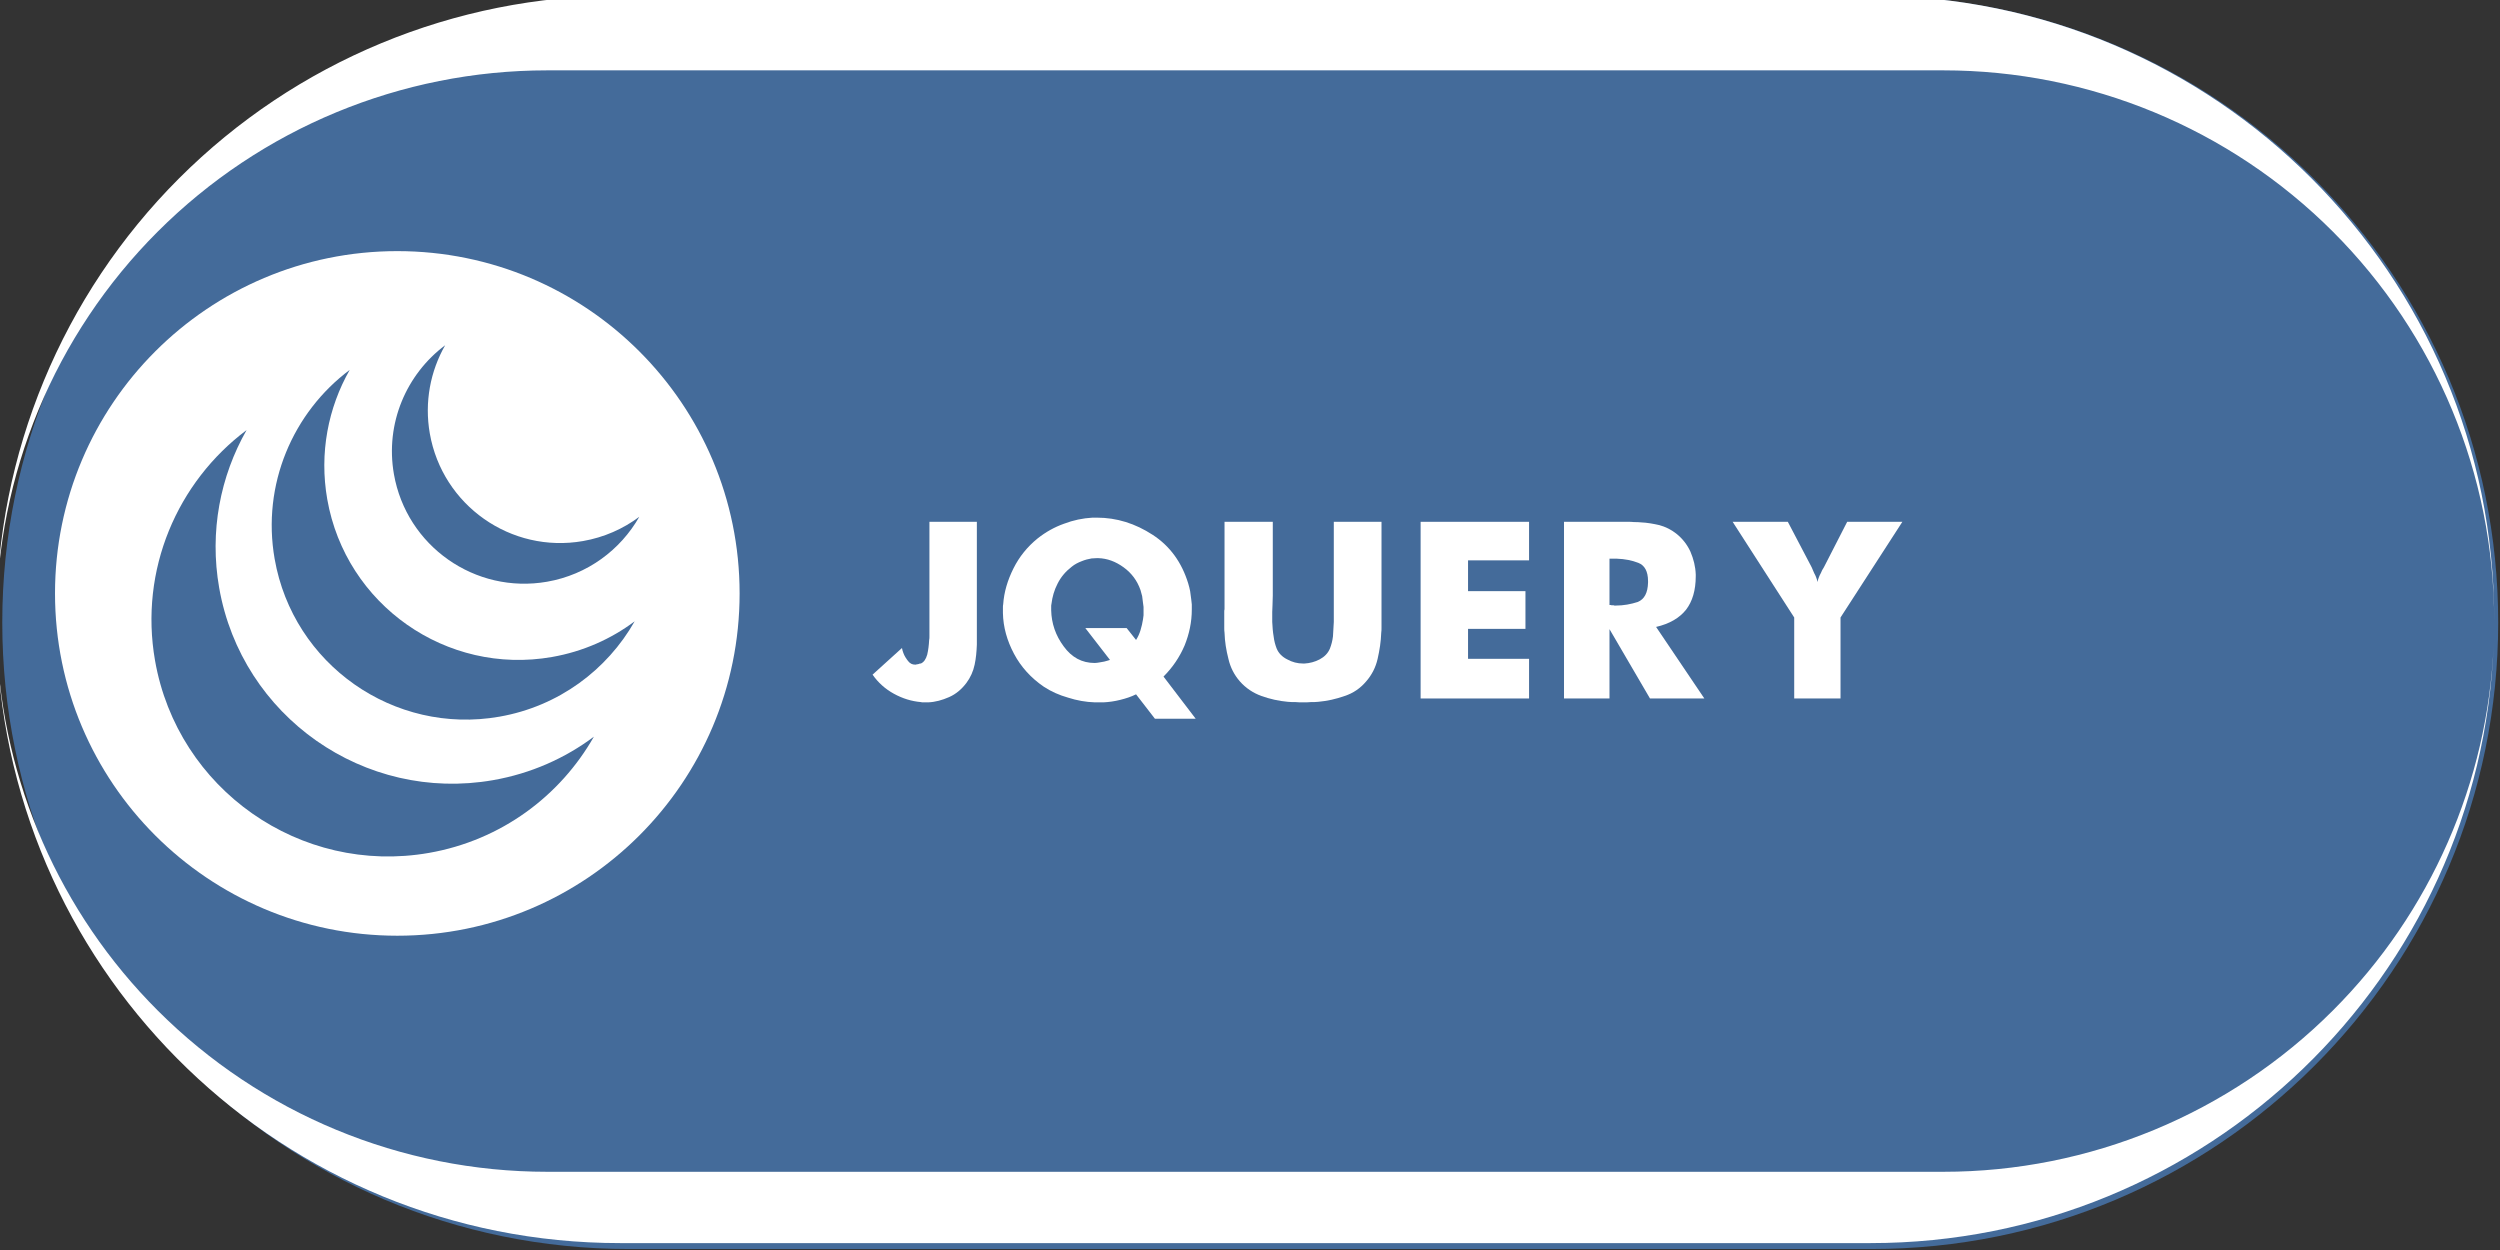
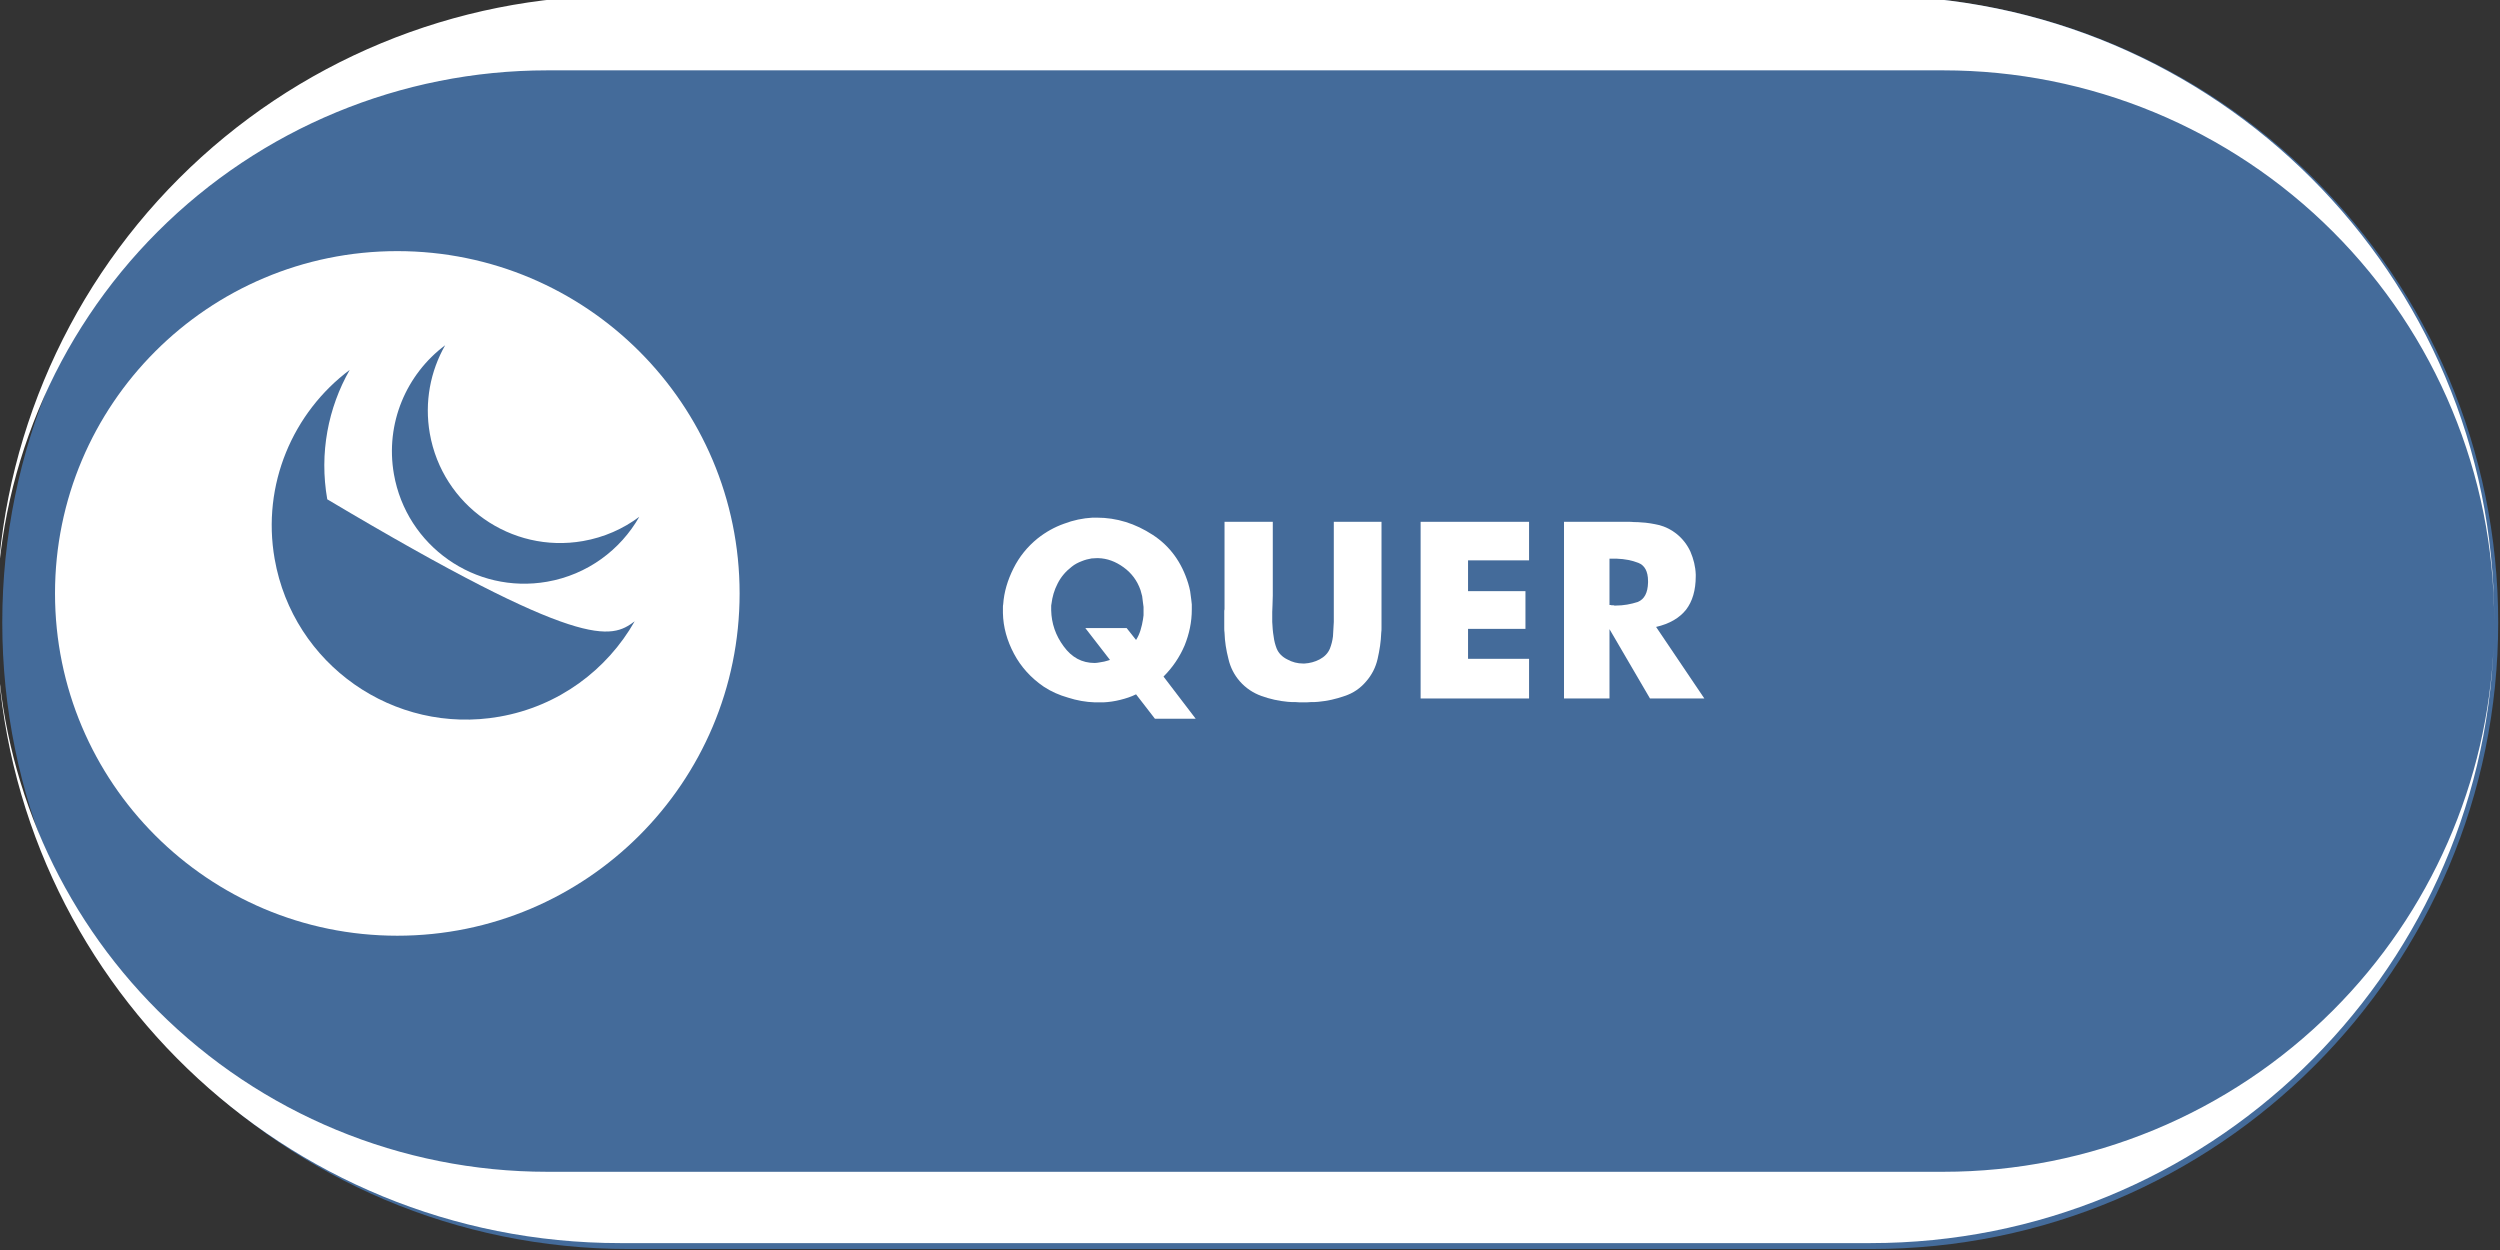
<svg xmlns="http://www.w3.org/2000/svg" width="100%" height="100%" viewBox="0 0 1800 900" version="1.1" xml:space="preserve" style="fill-rule:evenodd;clip-rule:evenodd;stroke-linejoin:round;stroke-miterlimit:2;">
  <rect x="0" y="0" width="1800" height="900" fill="#333333" stroke="none" />
  <path d="M1798.7,448.195C1798.7,199.059 1596.74,-2.905 1347.6,-2.905L452.738,-2.905C203.603,-2.905 1.638,199.059 1.638,448.195L1.638,448.195C1.638,697.331 203.603,899.295 452.738,899.295L1347.6,899.295C1596.74,899.295 1798.7,697.331 1798.7,448.195L1798.7,448.195Z" style="fill:rgb(68,107,154);" />
  <g transform="matrix(1,0,0,1,-268.46,11.736)">
    <circle cx="554.523" cy="415.526" r="246.455" style="fill:white;" />
  </g>
  <path d="M-2.251,463.758C1.896,562.891 43.097,657.108 113.539,727.55C187.9,801.911 288.755,843.687 393.917,843.687L1399.3,843.687C1504.46,843.687 1605.32,801.911 1679.68,727.55C1750.12,657.108 1791.32,562.891 1795.47,463.758C1786.13,703.506 1588.8,895.032 1346.73,895.032L446.485,895.032C204.416,895.032 7.08,703.506 -2.251,463.758ZM-2.597,446.553C-2.431,341.605 39.326,241.004 113.539,166.792C187.9,92.431 288.755,50.655 393.917,50.655L1399.3,50.655C1504.46,50.655 1605.32,92.431 1679.68,166.792C1753.89,241.004 1795.65,341.605 1795.81,446.553L1795.81,445.948C1795.81,197.927 1594.75,-3.135 1346.73,-3.135L446.485,-3.135C327.381,-3.135 213.155,44.179 128.936,128.399C44.716,212.618 -2.598,326.844 -2.598,445.948L-2.597,446.553Z" style="fill:white;" />
  <g transform="matrix(0.412,0,0,0.412,352.228,270.402)">
    <g transform="matrix(484.691,0,0,484.691,654.45,564.332)">
-       <path d="M0.237,-0.637L0.408,-0.637L0.408,-0.194C0.407,-0.169 0.405,-0.145 0.4,-0.122C0.395,-0.098 0.385,-0.076 0.371,-0.057C0.354,-0.034 0.333,-0.016 0.308,-0.005C0.283,0.006 0.258,0.013 0.232,0.014L0.215,0.014C0.212,0.014 0.209,0.014 0.206,0.013C0.172,0.01 0.14,0 0.109,-0.017C0.078,-0.034 0.052,-0.057 0.032,-0.086L0.138,-0.182C0.139,-0.179 0.139,-0.177 0.14,-0.173C0.141,-0.171 0.142,-0.167 0.143,-0.164C0.147,-0.153 0.153,-0.144 0.16,-0.135C0.167,-0.126 0.175,-0.122 0.186,-0.122C0.187,-0.122 0.189,-0.122 0.191,-0.123C0.192,-0.123 0.194,-0.123 0.196,-0.124L0.198,-0.124C0.199,-0.125 0.201,-0.125 0.203,-0.126C0.204,-0.126 0.205,-0.126 0.206,-0.126C0.217,-0.131 0.224,-0.141 0.229,-0.158C0.233,-0.175 0.235,-0.192 0.236,-0.211C0.237,-0.215 0.237,-0.219 0.237,-0.223L0.237,-0.637Z" style="fill:white;fill-rule:nonzero;" />
-     </g>
+       </g>
    <g transform="matrix(484.691,0,0,484.691,877.408,564.332)">
      <path d="M0.737,0.073L0.59,0.073L0.522,-0.015C0.504,-0.006 0.485,0 0.465,0.005C0.445,0.01 0.425,0.013 0.404,0.014L0.374,0.014C0.341,0.013 0.308,0.007 0.277,-0.003C0.245,-0.012 0.216,-0.025 0.19,-0.042C0.143,-0.074 0.107,-0.114 0.082,-0.161C0.057,-0.208 0.043,-0.257 0.042,-0.308L0.042,-0.328C0.042,-0.332 0.042,-0.336 0.043,-0.34C0.046,-0.384 0.059,-0.427 0.08,-0.469C0.101,-0.511 0.13,-0.547 0.167,-0.577C0.196,-0.6 0.228,-0.618 0.262,-0.63C0.296,-0.643 0.33,-0.65 0.365,-0.652L0.381,-0.652C0.452,-0.652 0.519,-0.631 0.582,-0.59C0.645,-0.549 0.687,-0.49 0.71,-0.415C0.713,-0.406 0.715,-0.396 0.717,-0.387C0.718,-0.377 0.72,-0.367 0.721,-0.357C0.722,-0.351 0.722,-0.345 0.723,-0.339C0.723,-0.333 0.723,-0.327 0.723,-0.321C0.723,-0.276 0.714,-0.233 0.697,-0.191C0.679,-0.149 0.654,-0.112 0.621,-0.079L0.737,0.073ZM0.428,-0.139L0.339,-0.254L0.488,-0.254L0.522,-0.211C0.529,-0.222 0.534,-0.233 0.538,-0.246C0.542,-0.259 0.545,-0.272 0.547,-0.285C0.548,-0.29 0.548,-0.295 0.549,-0.3C0.549,-0.305 0.549,-0.309 0.549,-0.314C0.549,-0.319 0.549,-0.325 0.549,-0.33C0.548,-0.335 0.548,-0.34 0.547,-0.345C0.546,-0.353 0.545,-0.361 0.544,-0.369C0.542,-0.377 0.54,-0.384 0.538,-0.391C0.526,-0.425 0.506,-0.452 0.477,-0.473C0.448,-0.494 0.418,-0.505 0.386,-0.506L0.381,-0.506L0.362,-0.505C0.35,-0.503 0.338,-0.5 0.326,-0.495C0.313,-0.49 0.301,-0.484 0.29,-0.475C0.268,-0.458 0.251,-0.438 0.239,-0.414C0.227,-0.391 0.22,-0.366 0.217,-0.341C0.216,-0.338 0.216,-0.334 0.216,-0.331L0.216,-0.318C0.217,-0.271 0.232,-0.227 0.261,-0.188C0.29,-0.148 0.327,-0.128 0.373,-0.128C0.378,-0.128 0.384,-0.129 0.39,-0.13C0.395,-0.131 0.401,-0.132 0.407,-0.133C0.41,-0.134 0.414,-0.135 0.418,-0.136C0.421,-0.137 0.425,-0.138 0.428,-0.139Z" style="fill:white;fill-rule:nonzero;" />
    </g>
    <g transform="matrix(484.691,0,0,484.691,1250.62,564.332)">
      <path d="M0.071,-0.637L0.245,-0.637L0.245,-0.371L0.244,-0.337L0.243,-0.312L0.243,-0.276C0.244,-0.258 0.245,-0.241 0.248,-0.224C0.25,-0.207 0.254,-0.193 0.259,-0.18C0.266,-0.163 0.279,-0.15 0.297,-0.141C0.315,-0.131 0.334,-0.126 0.355,-0.126L0.359,-0.126C0.378,-0.127 0.397,-0.132 0.414,-0.141C0.431,-0.15 0.444,-0.163 0.451,-0.18C0.456,-0.193 0.46,-0.207 0.462,-0.224C0.463,-0.241 0.464,-0.258 0.465,-0.276L0.465,-0.637L0.637,-0.637L0.637,-0.256C0.637,-0.249 0.637,-0.243 0.636,-0.237C0.635,-0.205 0.63,-0.174 0.623,-0.143C0.616,-0.112 0.602,-0.085 0.582,-0.062C0.561,-0.037 0.535,-0.019 0.504,-0.009C0.473,0.002 0.442,0.009 0.409,0.012C0.4,0.013 0.391,0.013 0.382,0.013C0.373,0.014 0.364,0.014 0.355,0.014C0.346,0.014 0.336,0.014 0.327,0.013C0.318,0.013 0.308,0.013 0.299,0.012C0.266,0.009 0.235,0.002 0.204,-0.009C0.174,-0.02 0.148,-0.037 0.126,-0.062C0.106,-0.085 0.092,-0.112 0.085,-0.143C0.077,-0.174 0.072,-0.205 0.071,-0.237C0.07,-0.243 0.07,-0.249 0.07,-0.256L0.07,-0.312C0.07,-0.315 0.07,-0.319 0.071,-0.322L0.071,-0.637Z" style="fill:white;fill-rule:nonzero;" />
    </g>
    <g transform="matrix(484.691,0,0,484.691,1589.42,564.332)">
      <path d="M0.079,-0L0.079,-0.637L0.47,-0.637L0.47,-0.498L0.25,-0.498L0.25,-0.387L0.457,-0.387L0.457,-0.251L0.25,-0.251L0.25,-0.143L0.47,-0.143L0.47,-0L0.079,-0Z" style="fill:white;fill-rule:nonzero;" />
    </g>
    <g transform="matrix(484.691,0,0,484.691,1841.46,564.332)">
      <path d="M0.24,-0.25L0.24,-0L0.076,-0L0.076,-0.637L0.305,-0.637C0.313,-0.637 0.321,-0.637 0.329,-0.636C0.337,-0.636 0.345,-0.636 0.353,-0.635C0.376,-0.634 0.398,-0.63 0.42,-0.625C0.442,-0.619 0.462,-0.609 0.48,-0.595C0.503,-0.577 0.52,-0.555 0.532,-0.529C0.543,-0.503 0.55,-0.476 0.551,-0.447L0.551,-0.441C0.551,-0.39 0.539,-0.35 0.516,-0.32C0.492,-0.29 0.456,-0.269 0.408,-0.258L0.582,-0L0.386,-0L0.24,-0.25ZM0.24,-0.337C0.241,-0.337 0.243,-0.337 0.245,-0.337C0.246,-0.336 0.248,-0.336 0.25,-0.336C0.251,-0.336 0.253,-0.336 0.255,-0.336C0.256,-0.335 0.258,-0.335 0.259,-0.335L0.262,-0.335C0.291,-0.335 0.317,-0.34 0.342,-0.348C0.366,-0.358 0.378,-0.381 0.379,-0.418L0.379,-0.423C0.379,-0.458 0.367,-0.48 0.344,-0.489C0.321,-0.498 0.295,-0.503 0.267,-0.504L0.24,-0.504L0.24,-0.337Z" style="fill:white;fill-rule:nonzero;" />
    </g>
    <g transform="matrix(484.691,0,0,484.691,2136.63,564.332)">
-       <path d="M0.297,-0L0.297,-0.292L0.075,-0.637L0.274,-0.637L0.36,-0.473L0.369,-0.452C0.372,-0.447 0.374,-0.442 0.376,-0.437C0.378,-0.432 0.38,-0.426 0.381,-0.42C0.382,-0.426 0.384,-0.432 0.386,-0.437C0.388,-0.442 0.39,-0.447 0.393,-0.452C0.394,-0.455 0.396,-0.459 0.398,-0.463C0.4,-0.466 0.402,-0.47 0.404,-0.473L0.488,-0.637L0.687,-0.637L0.464,-0.292L0.464,-0L0.297,-0Z" style="fill:white;fill-rule:nonzero;" />
-     </g>
+       </g>
  </g>
  <g transform="matrix(0.75,-0.131,0.131,0.75,166.874,250.833)">
    <path d="M199.307,31.795C181.403,53.445 170.639,81.215 170.639,111.478C170.639,180.558 226.723,236.641 295.802,236.641C316.104,236.641 335.284,231.797 352.244,223.204C329.278,250.976 294.565,268.683 255.75,268.683C186.67,268.683 130.587,212.6 130.587,143.52C130.587,94.743 158.549,52.446 199.307,31.795Z" style="fill:rgb(68,107,154);" />
  </g>
  <g transform="matrix(1.1,-0.193,0.193,1.1,26.411,269.816)">
-     <path d="M199.307,31.795C181.403,53.445 170.639,81.215 170.639,111.478C170.639,180.558 226.723,236.641 295.802,236.641C316.104,236.641 335.284,231.797 352.244,223.204C329.278,250.976 294.565,268.683 255.75,268.683C186.67,268.683 130.587,212.6 130.587,143.52C130.587,94.743 158.549,52.446 199.307,31.795Z" style="fill:rgb(68,107,154);" />
+     <path d="M199.307,31.795C181.403,53.445 170.639,81.215 170.639,111.478C316.104,236.641 335.284,231.797 352.244,223.204C329.278,250.976 294.565,268.683 255.75,268.683C186.67,268.683 130.587,212.6 130.587,143.52C130.587,94.743 158.549,52.446 199.307,31.795Z" style="fill:rgb(68,107,154);" />
  </g>
  <g transform="matrix(1.341,-0.235,0.235,1.341,-97.213,313.879)">
-     <path d="M199.307,31.795C181.403,53.445 170.639,81.215 170.639,111.478C170.639,180.558 226.723,236.641 295.802,236.641C316.104,236.641 335.284,231.797 352.244,223.204C329.278,250.976 294.565,268.683 255.75,268.683C186.67,268.683 130.587,212.6 130.587,143.52C130.587,94.743 158.549,52.446 199.307,31.795Z" style="fill:rgb(68,107,154);" />
-   </g>
+     </g>
</svg>